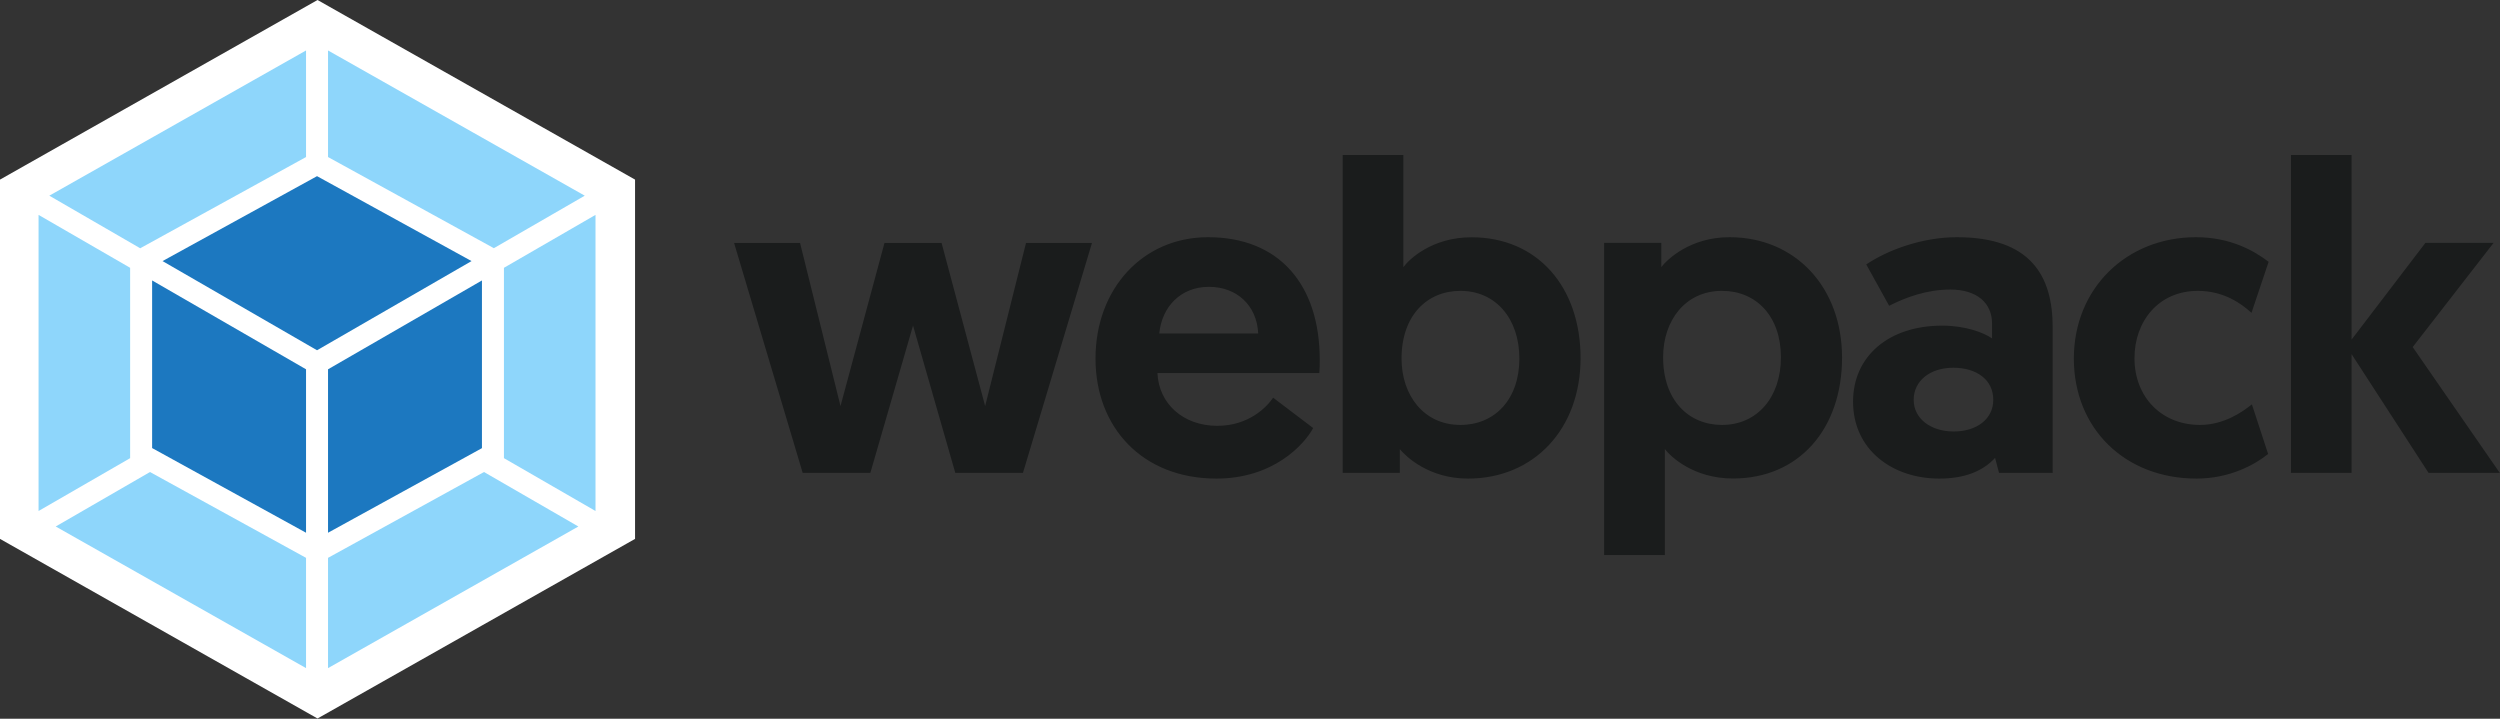
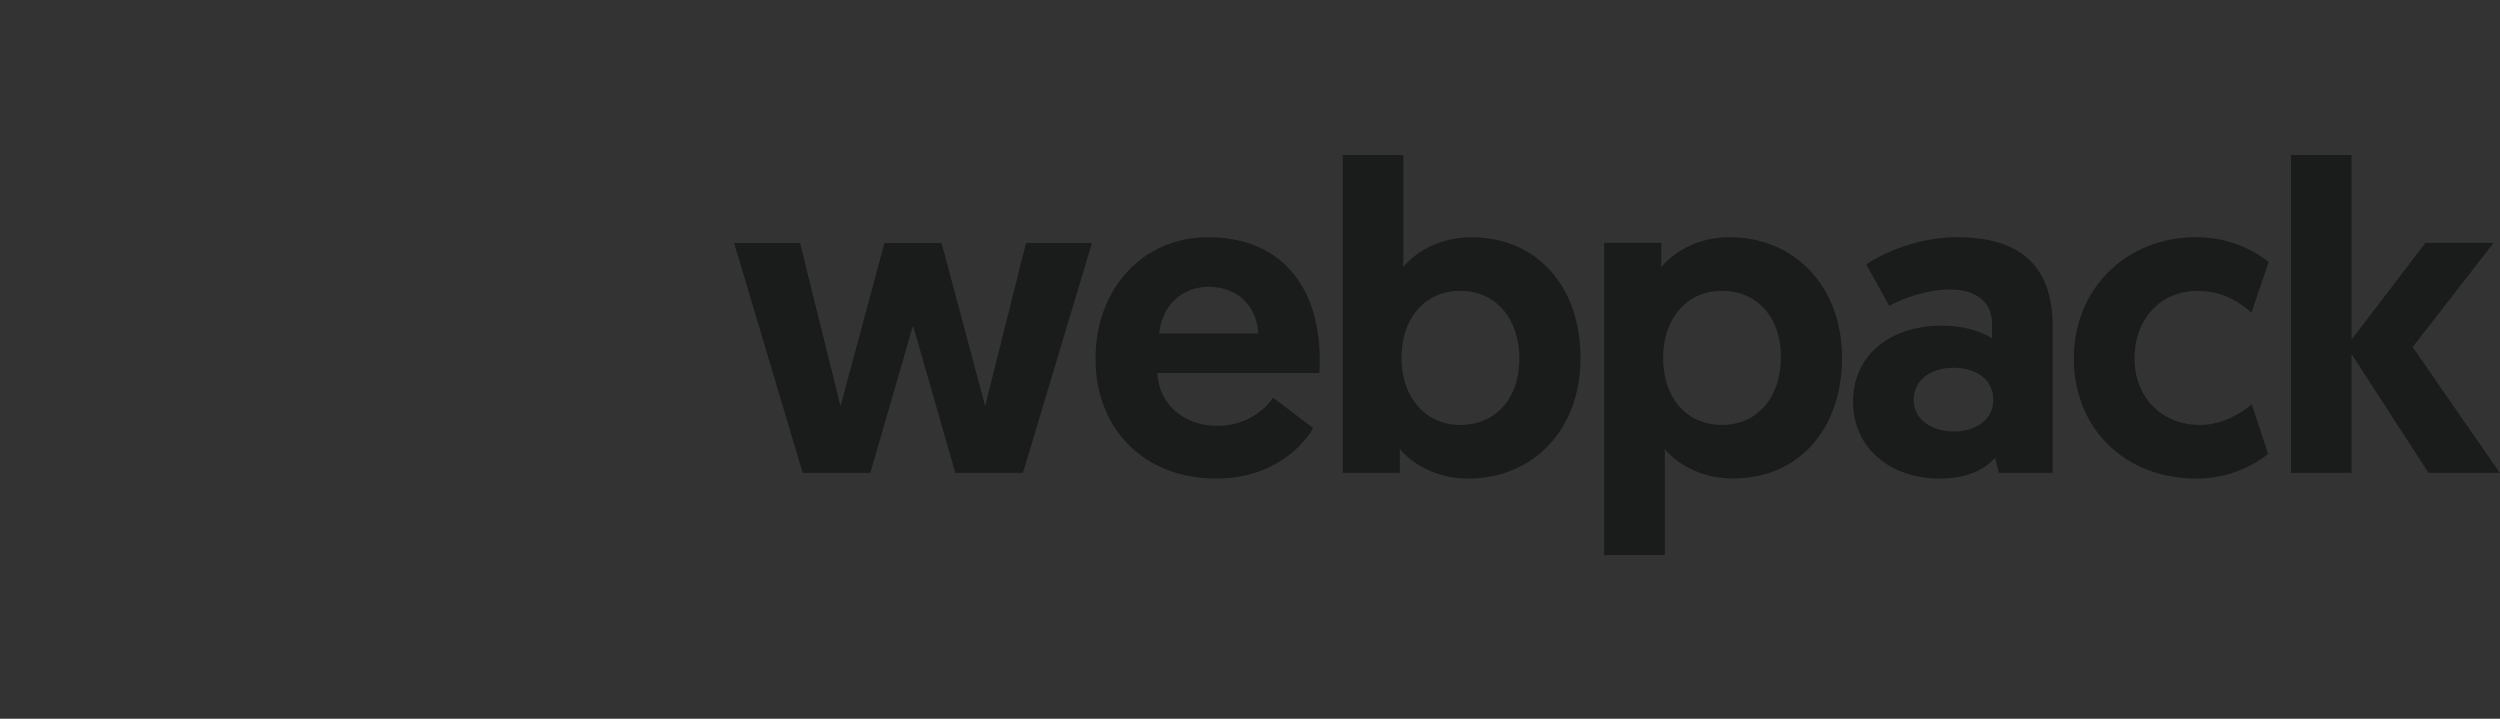
<svg xmlns="http://www.w3.org/2000/svg" width="3047" height="876" viewBox="0 0 3047 876" fill="none">
  <rect x="0" y="0" width="3047" height="876" fill="#333333" stroke="none" />
-   <path d="M387 0L774 218.9V656.8L387 875.7L0 656.8V218.9L387 0Z" fill="white" />
-   <path d="M704.9 641.7L399.8 814.3V679.9L589.9 575.3L704.9 641.7ZM725.8 622.8V261.9L614.2 326.4V558.4L725.8 622.8ZM67.9 641.7L373 814.3V679.9L182.8 575.3L67.9 641.7ZM47 622.8V261.9L158.6 326.4V558.4L47 622.8ZM60.1 238.5L373 61.5V191.4L172.5 301.7L170.9 302.6L60.1 238.5ZM712.7 238.5L399.8 61.5V191.4L600.3 301.6L601.9 302.5L712.7 238.5Z" fill="#8ED6FB" />
-   <path d="M373 649.3L185.4 546.1V341.8L373 450.1V649.3ZM399.8 649.3L587.4 546.2V341.8L399.8 450.1V649.3ZM198.1 318.2L386.4 214.7L574.7 318.2L386.4 426.9L198.1 318.2Z" fill="#1C78C0" />
  <path d="M1164.3 576.3H1246.8L1330.9 296.1H1250.5L1200.7 494.9L1147.6 296.1H1078L1024.4 494.9L975.1 296.1H894.7L978.3 576.3H1060.8L1112.8 396.8L1164.3 576.3ZM1335.2 437C1335.2 521.1 1392.5 583.3 1482.6 583.3C1552.3 583.3 1589.8 541.5 1600.5 521.7L1551.7 484.7C1543.7 496.5 1521.7 519 1483.6 519C1442.3 519 1412.3 492.2 1410.7 454.7H1608C1608.5 449.3 1608.5 444 1608.5 438.6C1608.5 347 1559.2 289.1 1472.4 289.1C1392.5 289.1 1335.2 352.3 1335.2 437ZM1412.9 406.4C1416.1 374.3 1438.6 349.6 1473.5 349.6C1507.3 349.6 1531.9 372.1 1533.5 406.4H1412.9ZM1636.4 576.3H1706.1V547.4C1713.6 556.5 1741.5 583.3 1789.2 583.3C1869.6 583.3 1926.4 522.8 1926.4 436.5C1926.4 349.7 1873.9 289.2 1793.5 289.2C1745.3 289.2 1717.4 316 1710.4 325.6V188.9H1636.5V576.3H1636.4ZM1708.2 437C1708.2 384.5 1739.3 354.5 1780 354.5C1822.9 354.5 1851.8 388.3 1851.8 437C1851.8 486.8 1821.8 517.9 1780 517.9C1735 517.9 1708.2 481.4 1708.2 437ZM1955.2 676.5H2029.1V547.3C2036.1 556.4 2063.9 583.2 2112.2 583.2C2192.6 583.2 2245.1 522.7 2245.1 435.9C2245.1 350.2 2188.3 289.1 2107.9 289.1C2060.2 289.1 2032.3 315.9 2024.8 325.5V296H1955.1V676.5H1955.2ZM2027 435.4C2027 390.9 2053.8 354.5 2098.8 354.5C2140.6 354.5 2170.6 385.6 2170.6 435.4C2170.6 484.2 2141.7 517.9 2098.8 517.9C2058.1 517.9 2027 487.9 2027 435.4ZM2258.5 489.5C2258.5 548.4 2306.7 583.3 2363.5 583.3C2395.7 583.3 2417.1 573.7 2431.6 558.1L2436.4 576.3H2501.8V398.9C2501.8 336.2 2475 289.1 2385 289.1C2342.1 289.1 2299.8 305.2 2274.6 322.3L2302.5 372.7C2323.4 362 2349.1 352.9 2377 352.9C2409.7 352.9 2427.9 369.5 2427.9 394.2V412.4C2417.7 405.4 2395.7 396.9 2367.3 396.9C2301.9 396.8 2258.5 434.3 2258.5 489.5ZM2332.4 487.3C2332.4 464.3 2352.2 448.2 2380.6 448.2C2409 448.2 2429.4 462.7 2429.4 487.3C2429.4 510.9 2409 525.9 2381.2 525.9C2353.4 525.9 2332.4 510.4 2332.4 487.3ZM2681.3 517.9C2634.7 517.9 2601.5 484.1 2601.5 436.5C2601.5 391.5 2631 354.5 2678.7 354.5C2710.3 354.5 2731.8 370 2744.1 381.3L2765 319.1C2746.8 305.2 2717.8 289.1 2676.6 289.1C2591.4 289.1 2527.6 351.8 2527.6 437C2527.6 522.2 2589.8 583.3 2677.1 583.3C2717.8 583.3 2748.4 566.2 2764.4 553.3L2744.6 492.8C2732.2 502.9 2709.7 517.9 2681.3 517.9ZM2792.2 576.3H2866.1V431.6L2959.9 576.3H3046.7L2940.6 423L3039.2 296H2956.1L2866.1 413.9V188.9H2792.2V576.3Z" fill="#1A1C1C" />
</svg>